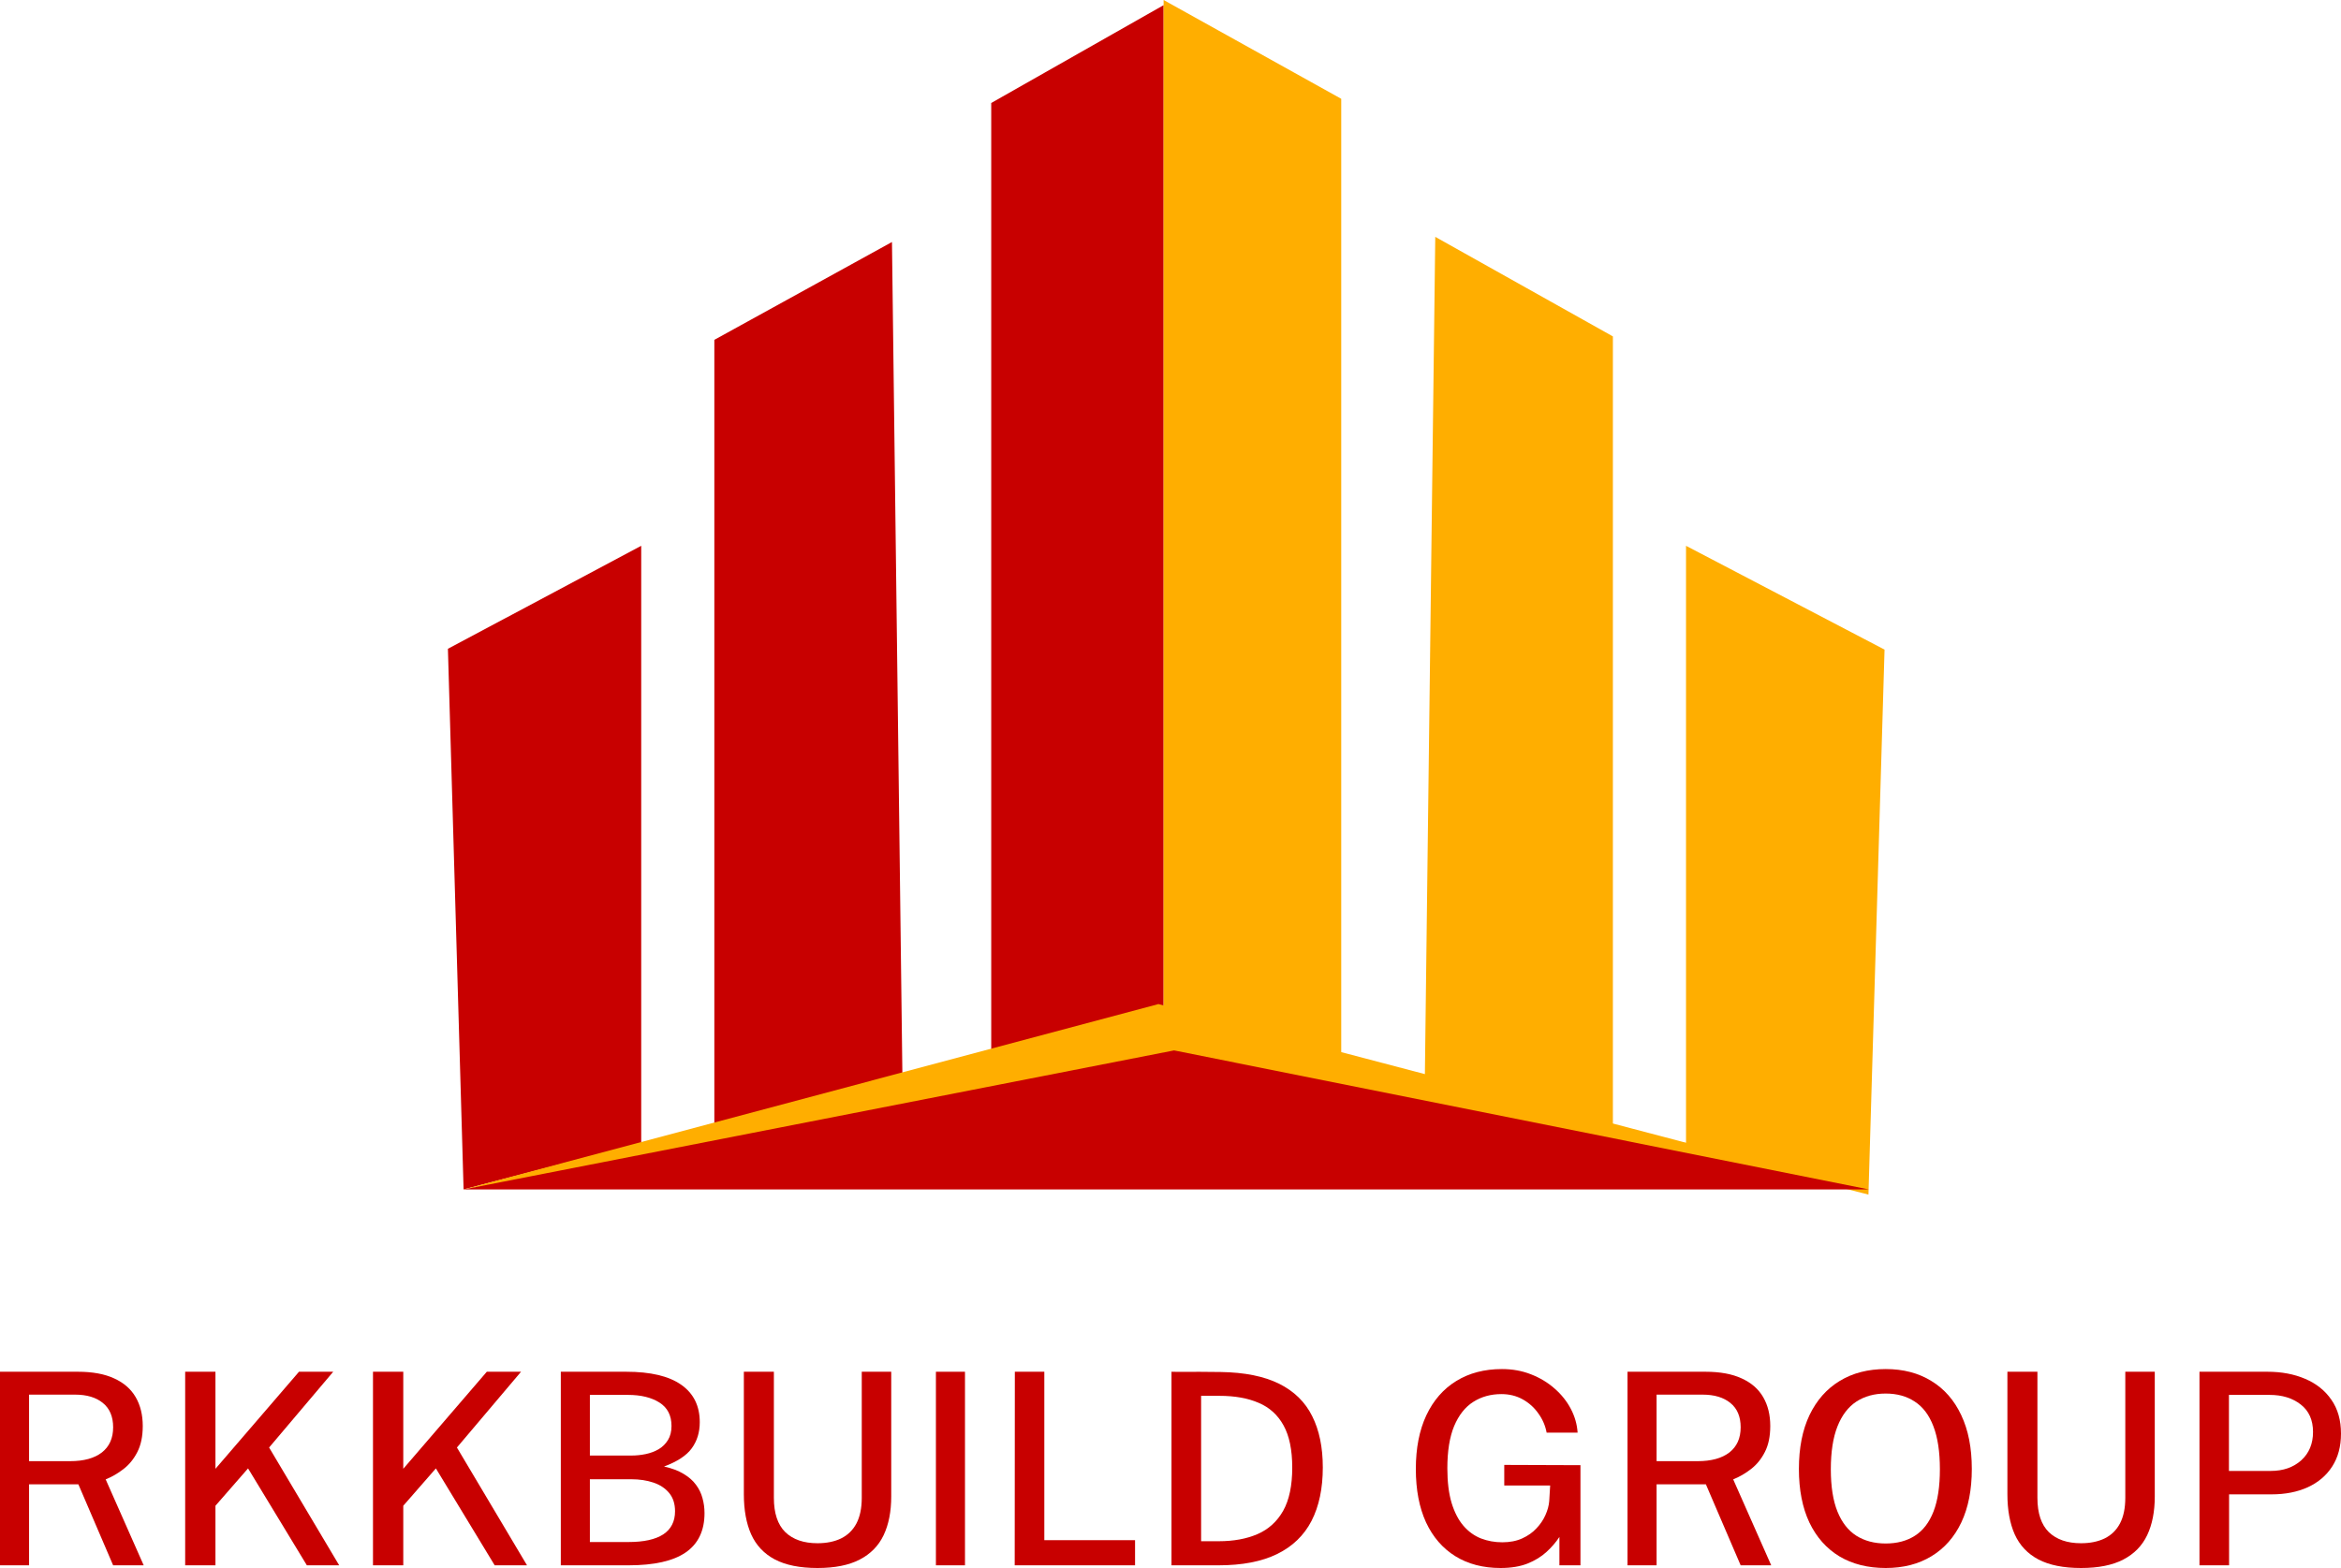
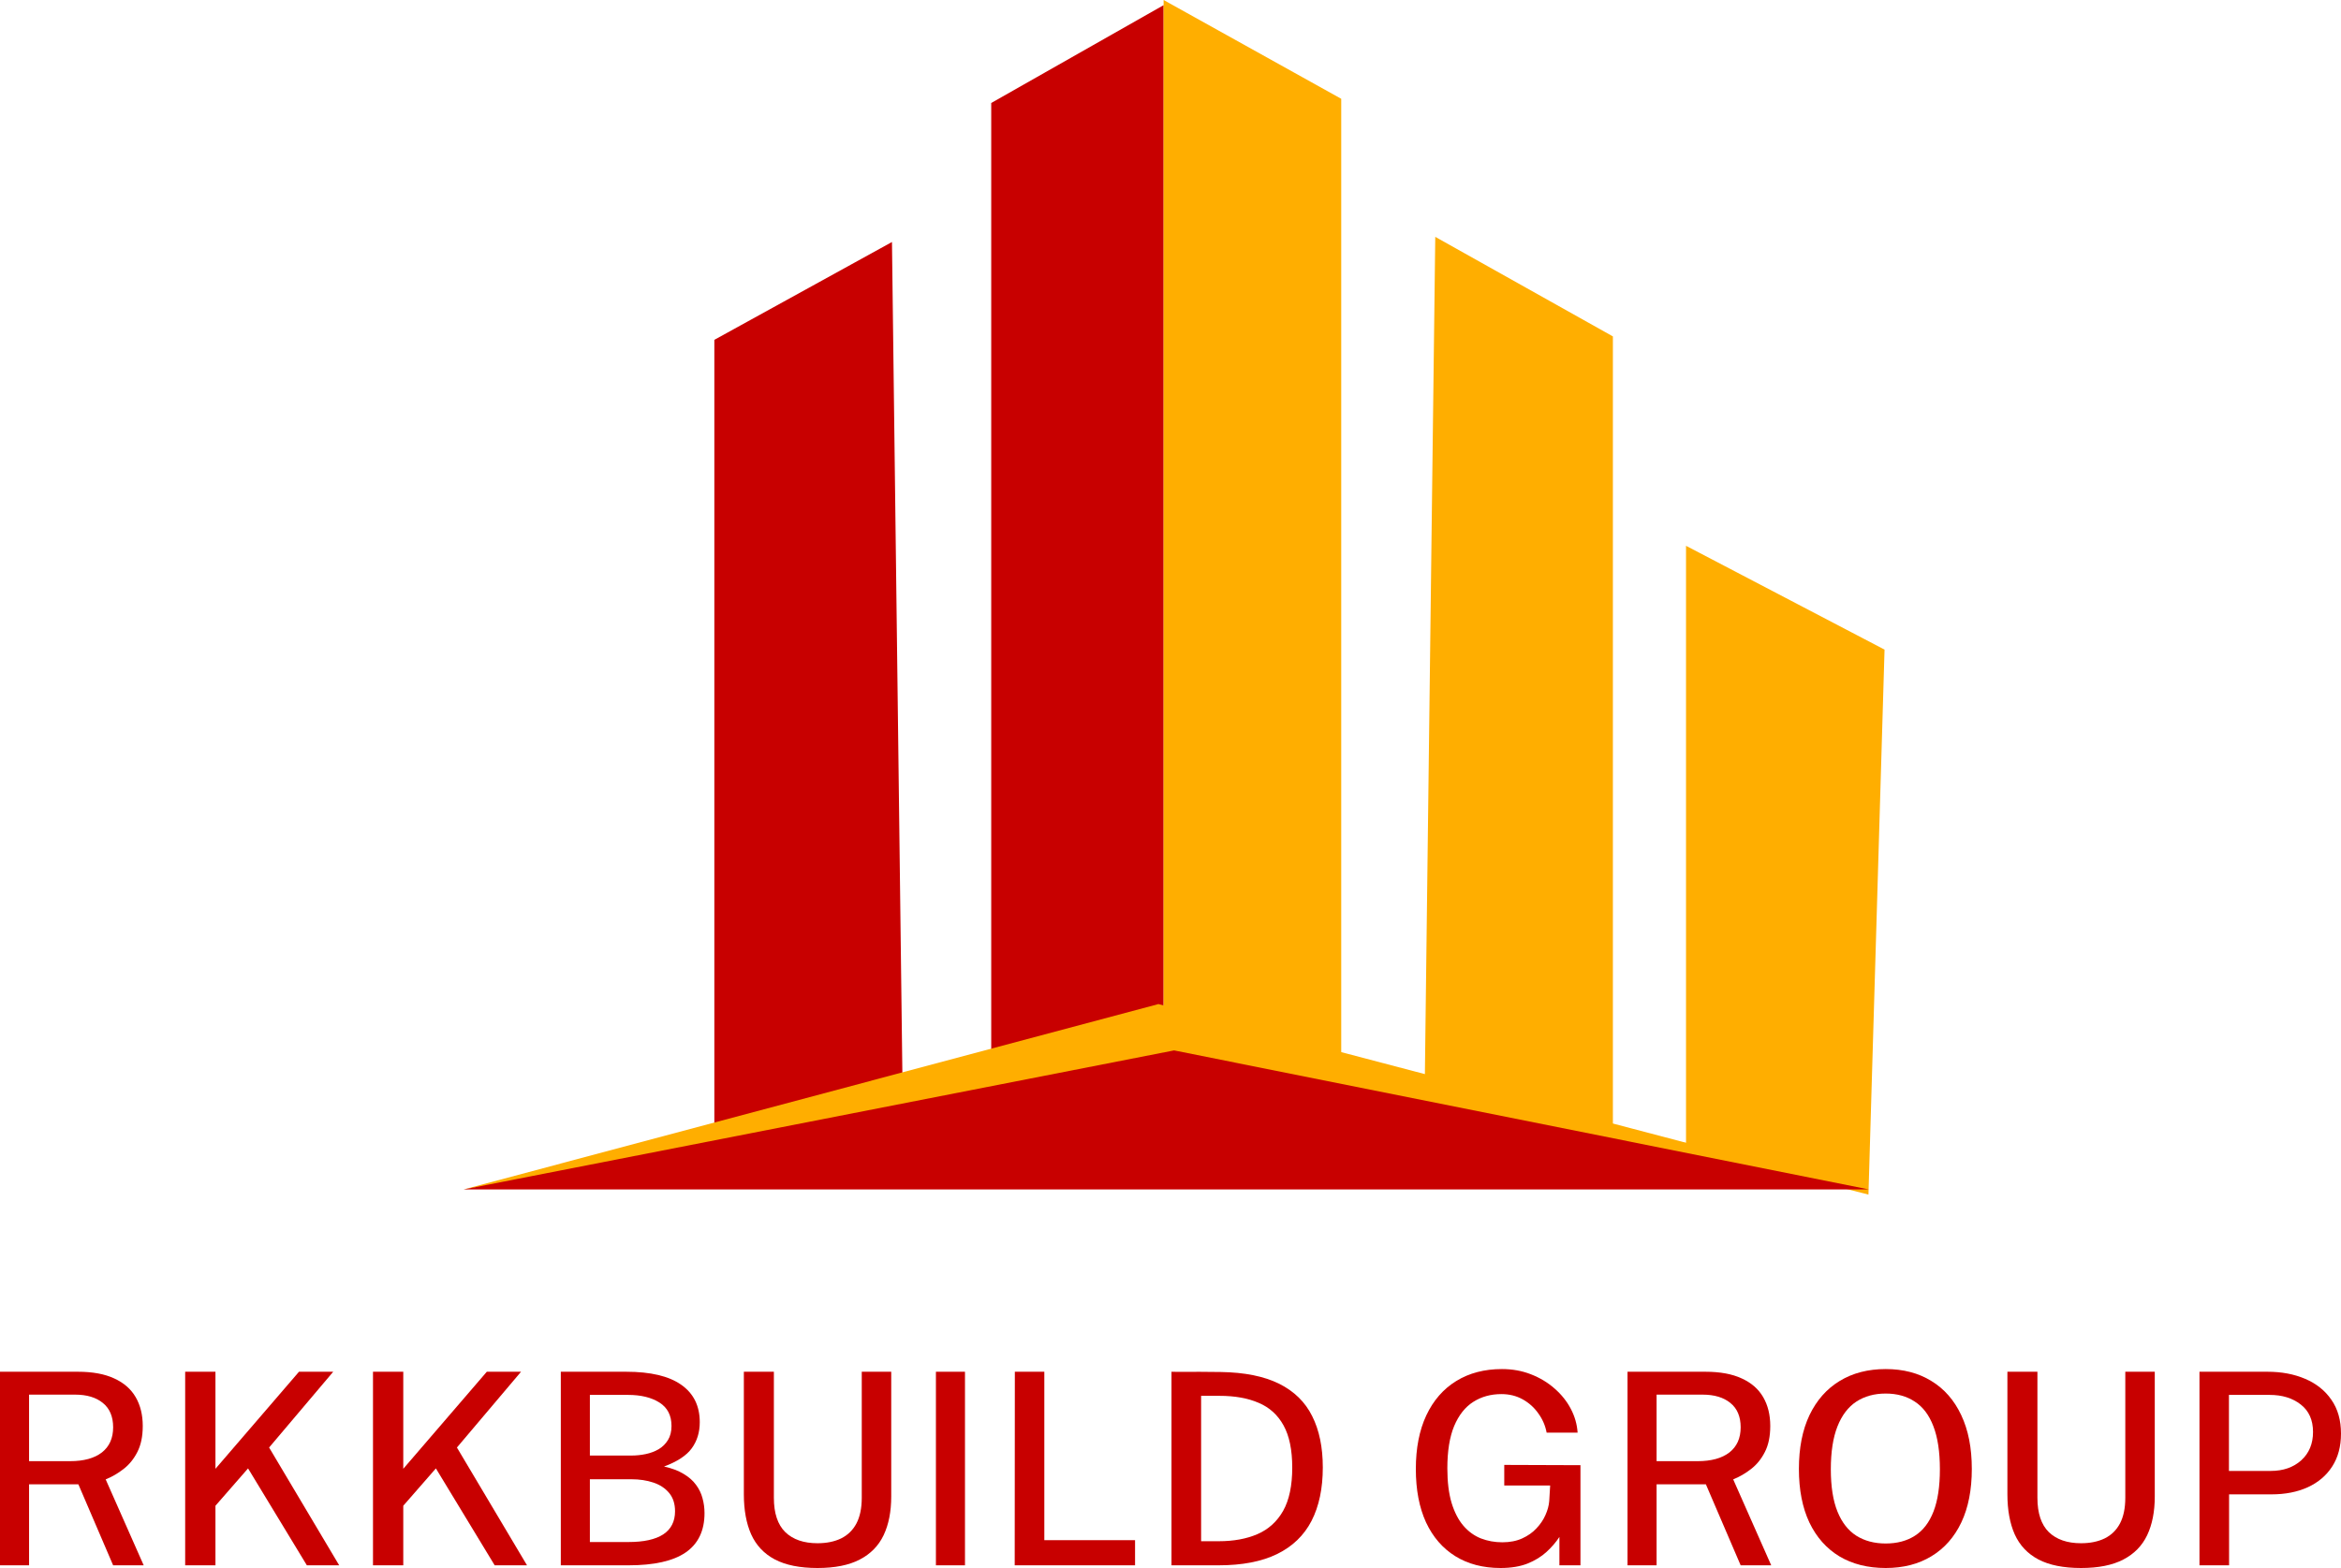
<svg xmlns="http://www.w3.org/2000/svg" width="200" height="134" viewBox="0 0 200 134" fill="none">
  <g id="Vector">
    <path d="M84.684 89.943V8.801L99.412 0.44V86.247L84.684 89.943Z" fill="#C80000" />
    <path d="M114.586 90.648V8.443L99.412 0V86.648L114.586 90.648Z" fill="#FFAE00" />
    <path d="M76.204 20.682L61.029 29.042V96.094L77.096 91.968L76.204 20.682Z" fill="#C80000" />
    <path d="M122.62 20.242L137.795 28.749V96.808L121.727 92.331L122.62 20.242Z" fill="#FFAE00" />
-     <path d="M54.781 46.644L38.267 55.445L39.606 101.648L54.781 97.688V46.644Z" fill="#C80000" />
    <path d="M144.043 46.644L161.003 55.515L159.628 102.089L144.043 98.097V46.644Z" fill="#FFAE00" />
    <path d="M98.966 85.807L39.606 101.648L98.966 91.968L159.217 101.648L98.966 85.807Z" fill="#FFAE00" />
    <path d="M100.305 89.767L39.606 101.648H159.664L100.305 89.767Z" fill="#C80000" />
    <path d="M0 133.771V117.228H6.661C7.906 117.228 8.939 117.418 9.759 117.8C10.579 118.173 11.19 118.707 11.592 119.401C11.995 120.095 12.196 120.915 12.196 121.861C12.196 122.754 12.041 123.497 11.732 124.092C11.43 124.687 11.036 125.171 10.548 125.545C10.068 125.919 9.562 126.213 9.028 126.426L12.277 133.771H9.666L6.696 126.849H2.483V133.771H0ZM2.483 124.87H5.988C7.156 124.87 8.061 124.622 8.703 124.126C9.345 123.623 9.666 122.906 9.666 121.976C9.666 121.06 9.372 120.366 8.784 119.893C8.204 119.42 7.415 119.184 6.417 119.184H2.483V124.87Z" fill="#C80000" />
    <path d="M15.82 133.771V117.228H18.407V125.522L25.544 117.228H28.468L22.991 123.703L28.979 133.771H26.217L21.192 125.488L18.407 128.68V133.771H15.82Z" fill="#C80000" />
    <path d="M31.866 133.771V117.228H34.453V125.522L41.59 117.228H44.514L39.037 123.703L45.025 133.771H42.263L37.239 125.488L34.453 128.68V133.771H31.866Z" fill="#C80000" />
    <path d="M47.912 133.771V117.228H53.494C55.575 117.228 57.141 117.597 58.193 118.337C59.253 119.077 59.783 120.145 59.783 121.541C59.783 122.403 59.555 123.146 59.098 123.772C58.65 124.39 57.861 124.908 56.731 125.328C57.396 125.473 57.953 125.682 58.402 125.957C58.851 126.224 59.203 126.533 59.458 126.884C59.721 127.235 59.907 127.616 60.015 128.028C60.131 128.44 60.189 128.867 60.189 129.309C60.189 130.812 59.651 131.933 58.576 132.673C57.509 133.405 55.88 133.771 53.691 133.771H47.912ZM50.395 131.78H53.703C55.002 131.78 55.989 131.563 56.661 131.128C57.334 130.686 57.671 130.026 57.671 129.149C57.671 128.516 57.505 127.997 57.172 127.593C56.839 127.189 56.391 126.891 55.826 126.701C55.261 126.51 54.631 126.415 53.934 126.415H50.395V131.78ZM50.395 124.39H53.934C54.352 124.39 54.762 124.348 55.165 124.264C55.567 124.18 55.934 124.043 56.267 123.852C56.6 123.654 56.867 123.39 57.068 123.062C57.269 122.734 57.369 122.334 57.369 121.861C57.369 120.961 57.025 120.294 56.337 119.859C55.648 119.424 54.755 119.207 53.656 119.207H50.395V124.39Z" fill="#C80000" />
    <path d="M69.84 134C68.339 134 67.124 133.756 66.196 133.268C65.275 132.78 64.602 132.066 64.177 131.128C63.759 130.19 63.55 129.046 63.55 127.696V117.228H66.115V128.005C66.115 129.317 66.44 130.293 67.09 130.934C67.747 131.567 68.664 131.883 69.84 131.883C70.621 131.883 71.294 131.746 71.859 131.472C72.431 131.189 72.868 130.762 73.17 130.19C73.472 129.61 73.623 128.882 73.623 128.005V117.228H76.141V127.891C76.141 129.18 75.924 130.282 75.491 131.197C75.058 132.105 74.377 132.799 73.449 133.279C72.528 133.76 71.325 134 69.84 134Z" fill="#C80000" />
    <path d="M79.959 133.771V117.228H82.442V133.771H79.959Z" fill="#C80000" />
    <path d="M86.69 133.771L86.702 117.228H89.22V131.62H96.972V133.771H86.69Z" fill="#C80000" />
    <path d="M100.085 133.771V117.228C100.147 117.228 100.329 117.231 100.63 117.239C100.94 117.239 101.311 117.239 101.744 117.239C102.178 117.231 102.618 117.231 103.067 117.239C103.524 117.239 103.93 117.243 104.286 117.25C106.336 117.281 108.003 117.617 109.287 118.257C110.571 118.898 111.511 119.821 112.107 121.026C112.71 122.223 113.012 123.684 113.012 125.408C113.012 127.2 112.691 128.722 112.049 129.973C111.407 131.216 110.424 132.162 109.101 132.81C107.786 133.451 106.119 133.771 104.1 133.771H100.085ZM102.615 131.712H104.123C105.392 131.712 106.494 131.51 107.43 131.105C108.374 130.694 109.105 130.03 109.623 129.115C110.142 128.192 110.401 126.96 110.401 125.419C110.401 123.909 110.153 122.708 109.658 121.815C109.163 120.915 108.451 120.271 107.523 119.882C106.603 119.485 105.492 119.287 104.193 119.287H102.615V131.712Z" fill="#C80000" />
    <path d="M128.201 134C126.708 134 125.42 133.664 124.337 132.993C123.254 132.322 122.418 131.357 121.83 130.099C121.25 128.833 120.96 127.315 120.96 125.545C120.96 123.76 121.258 122.231 121.854 120.957C122.457 119.676 123.312 118.696 124.418 118.017C125.524 117.338 126.824 116.999 128.317 116.999C129.207 116.999 130.031 117.147 130.789 117.445C131.555 117.742 132.228 118.147 132.808 118.658C133.396 119.169 133.86 119.748 134.2 120.397C134.541 121.045 134.734 121.724 134.781 122.433H132.135C132.026 121.846 131.794 121.304 131.439 120.809C131.09 120.305 130.646 119.901 130.104 119.596C129.563 119.291 128.951 119.138 128.271 119.138C127.366 119.138 126.565 119.359 125.869 119.802C125.172 120.244 124.627 120.934 124.232 121.873C123.846 122.803 123.652 124.008 123.652 125.488C123.652 126.64 123.772 127.62 124.012 128.428C124.259 129.237 124.596 129.889 125.021 130.385C125.447 130.88 125.946 131.243 126.518 131.472C127.091 131.693 127.702 131.803 128.352 131.803C128.994 131.803 129.559 131.693 130.046 131.472C130.533 131.25 130.94 130.964 131.264 130.613C131.597 130.263 131.852 129.885 132.03 129.481C132.216 129.069 132.324 128.672 132.355 128.291L132.436 126.952H128.514V125.19L135.024 125.213V133.771H133.226V131.346C132.932 131.796 132.564 132.223 132.123 132.627C131.682 133.031 131.141 133.363 130.499 133.622C129.857 133.874 129.091 134 128.201 134Z" fill="#C80000" />
    <path d="M139.045 133.771V117.228H145.705C146.951 117.228 147.984 117.418 148.804 117.8C149.624 118.173 150.235 118.707 150.637 119.401C151.039 120.095 151.24 120.915 151.24 121.861C151.24 122.754 151.086 123.497 150.776 124.092C150.475 124.687 150.08 125.171 149.593 125.545C149.113 125.919 148.606 126.213 148.073 126.426L151.322 133.771H148.711L145.74 126.849H141.528V133.771H139.045ZM141.528 124.87H145.032C146.2 124.87 147.106 124.622 147.748 124.126C148.39 123.623 148.711 122.906 148.711 121.976C148.711 121.06 148.417 120.366 147.829 119.893C147.249 119.42 146.46 119.184 145.462 119.184H141.528V124.87Z" fill="#C80000" />
    <path d="M161.102 134C159.578 134 158.259 133.668 157.145 133.005C156.039 132.333 155.184 131.369 154.581 130.11C153.985 128.844 153.687 127.318 153.687 125.534C153.687 123.734 153.989 122.201 154.592 120.934C155.203 119.661 156.062 118.688 157.168 118.017C158.282 117.338 159.594 116.999 161.102 116.999C162.603 116.999 163.903 117.338 165.001 118.017C166.107 118.688 166.958 119.661 167.554 120.934C168.157 122.201 168.459 123.734 168.459 125.534C168.459 127.318 168.161 128.84 167.566 130.099C166.97 131.357 166.119 132.322 165.013 132.993C163.914 133.664 162.611 134 161.102 134ZM161.102 131.906C162.077 131.906 162.908 131.685 163.597 131.243C164.293 130.8 164.823 130.11 165.187 129.172C165.55 128.234 165.732 127.032 165.732 125.568C165.732 124.065 165.546 122.837 165.175 121.884C164.812 120.931 164.282 120.229 163.585 119.779C162.897 119.321 162.069 119.092 161.102 119.092C160.135 119.092 159.3 119.321 158.596 119.779C157.899 120.237 157.362 120.942 156.983 121.895C156.604 122.849 156.414 124.073 156.414 125.568C156.414 127.04 156.604 128.245 156.983 129.183C157.362 130.114 157.899 130.8 158.596 131.243C159.3 131.685 160.135 131.906 161.102 131.906Z" fill="#C80000" />
    <path d="M177.789 134C176.288 134 175.074 133.756 174.145 133.268C173.225 132.78 172.552 132.066 172.126 131.128C171.709 130.19 171.5 129.046 171.5 127.696V117.228H174.064V128.005C174.064 129.317 174.389 130.293 175.039 130.934C175.697 131.567 176.613 131.883 177.789 131.883C178.57 131.883 179.243 131.746 179.808 131.472C180.381 131.189 180.818 130.762 181.119 130.19C181.421 129.61 181.572 128.882 181.572 128.005V117.228H184.09V127.891C184.09 129.18 183.874 130.282 183.44 131.197C183.007 132.105 182.326 132.799 181.398 133.279C180.477 133.76 179.274 134 177.789 134Z" fill="#C80000" />
    <path d="M187.909 133.771V117.228H193.722C194.921 117.228 195.993 117.43 196.937 117.834C197.888 118.238 198.635 118.833 199.176 119.619C199.725 120.404 200 121.369 200 122.513C200 123.612 199.749 124.55 199.246 125.328C198.751 126.098 198.054 126.689 197.157 127.101C196.267 127.505 195.235 127.707 194.059 127.707H190.438V133.771H187.909ZM190.427 125.705H193.989C195.057 125.705 195.927 125.404 196.6 124.801C197.273 124.191 197.61 123.383 197.61 122.376C197.61 121.354 197.261 120.572 196.565 120.031C195.869 119.481 194.979 119.207 193.896 119.207H190.427V125.705Z" fill="#C80000" />
  </g>
</svg>